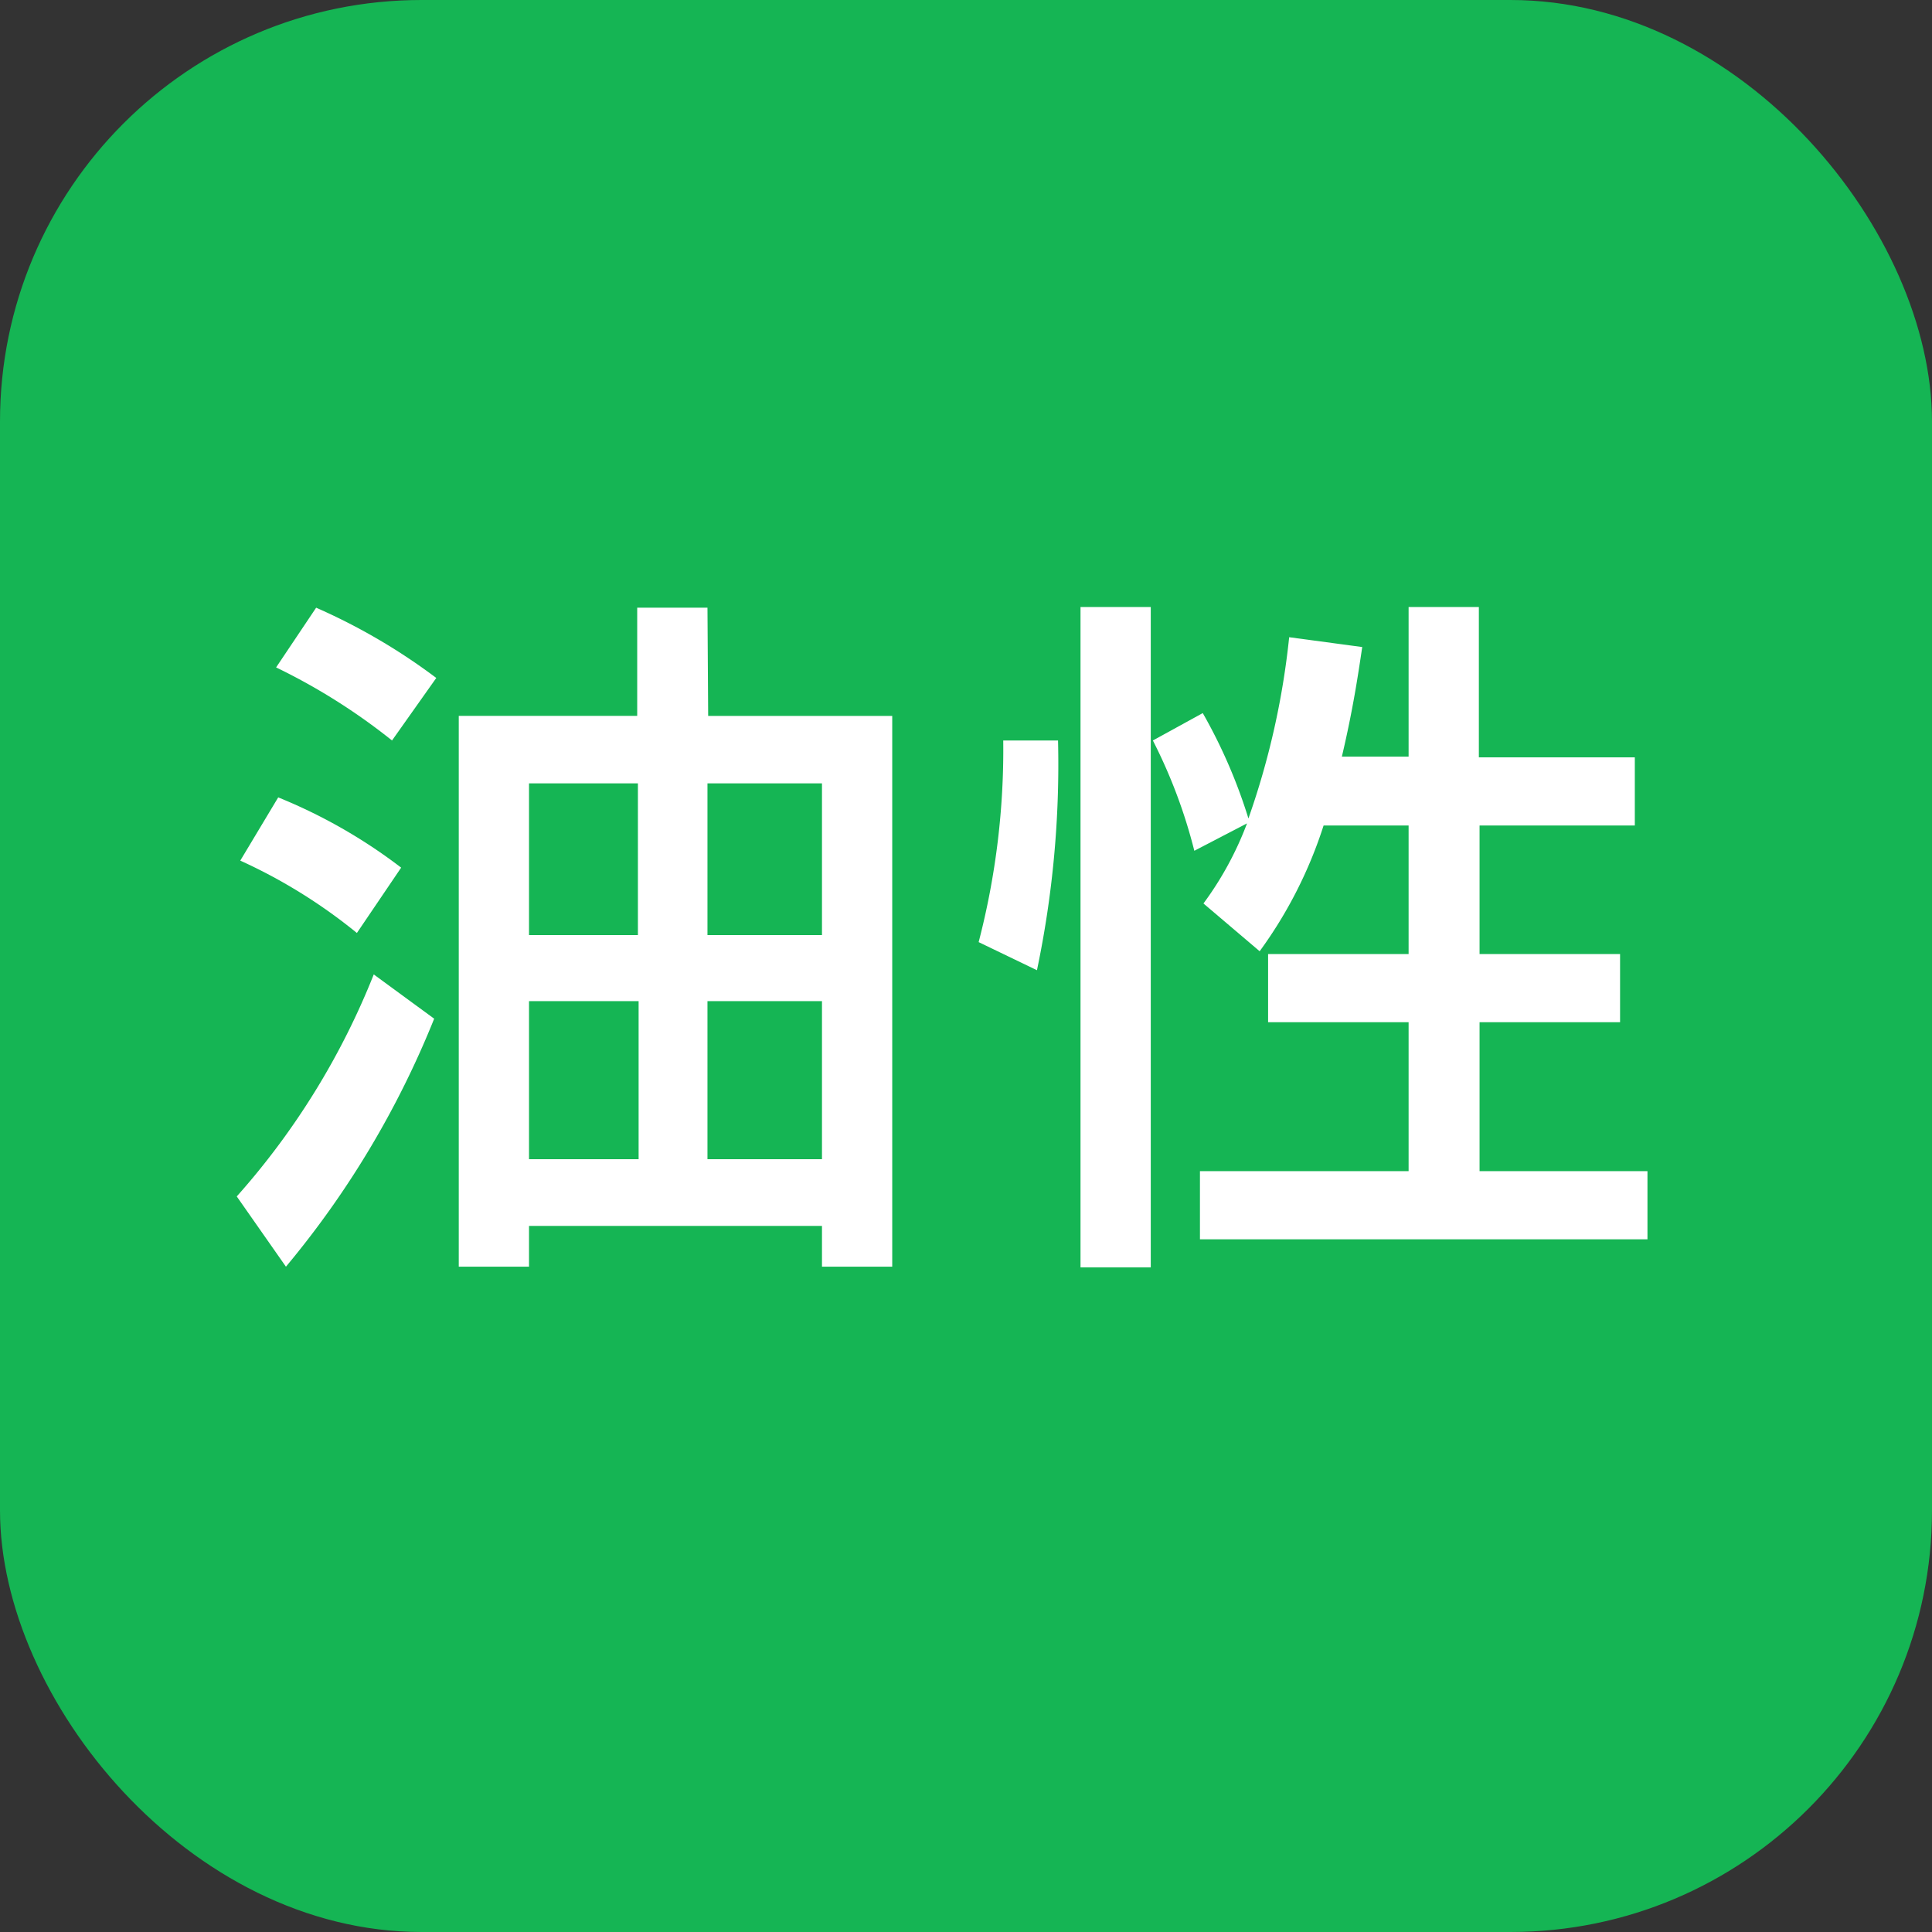
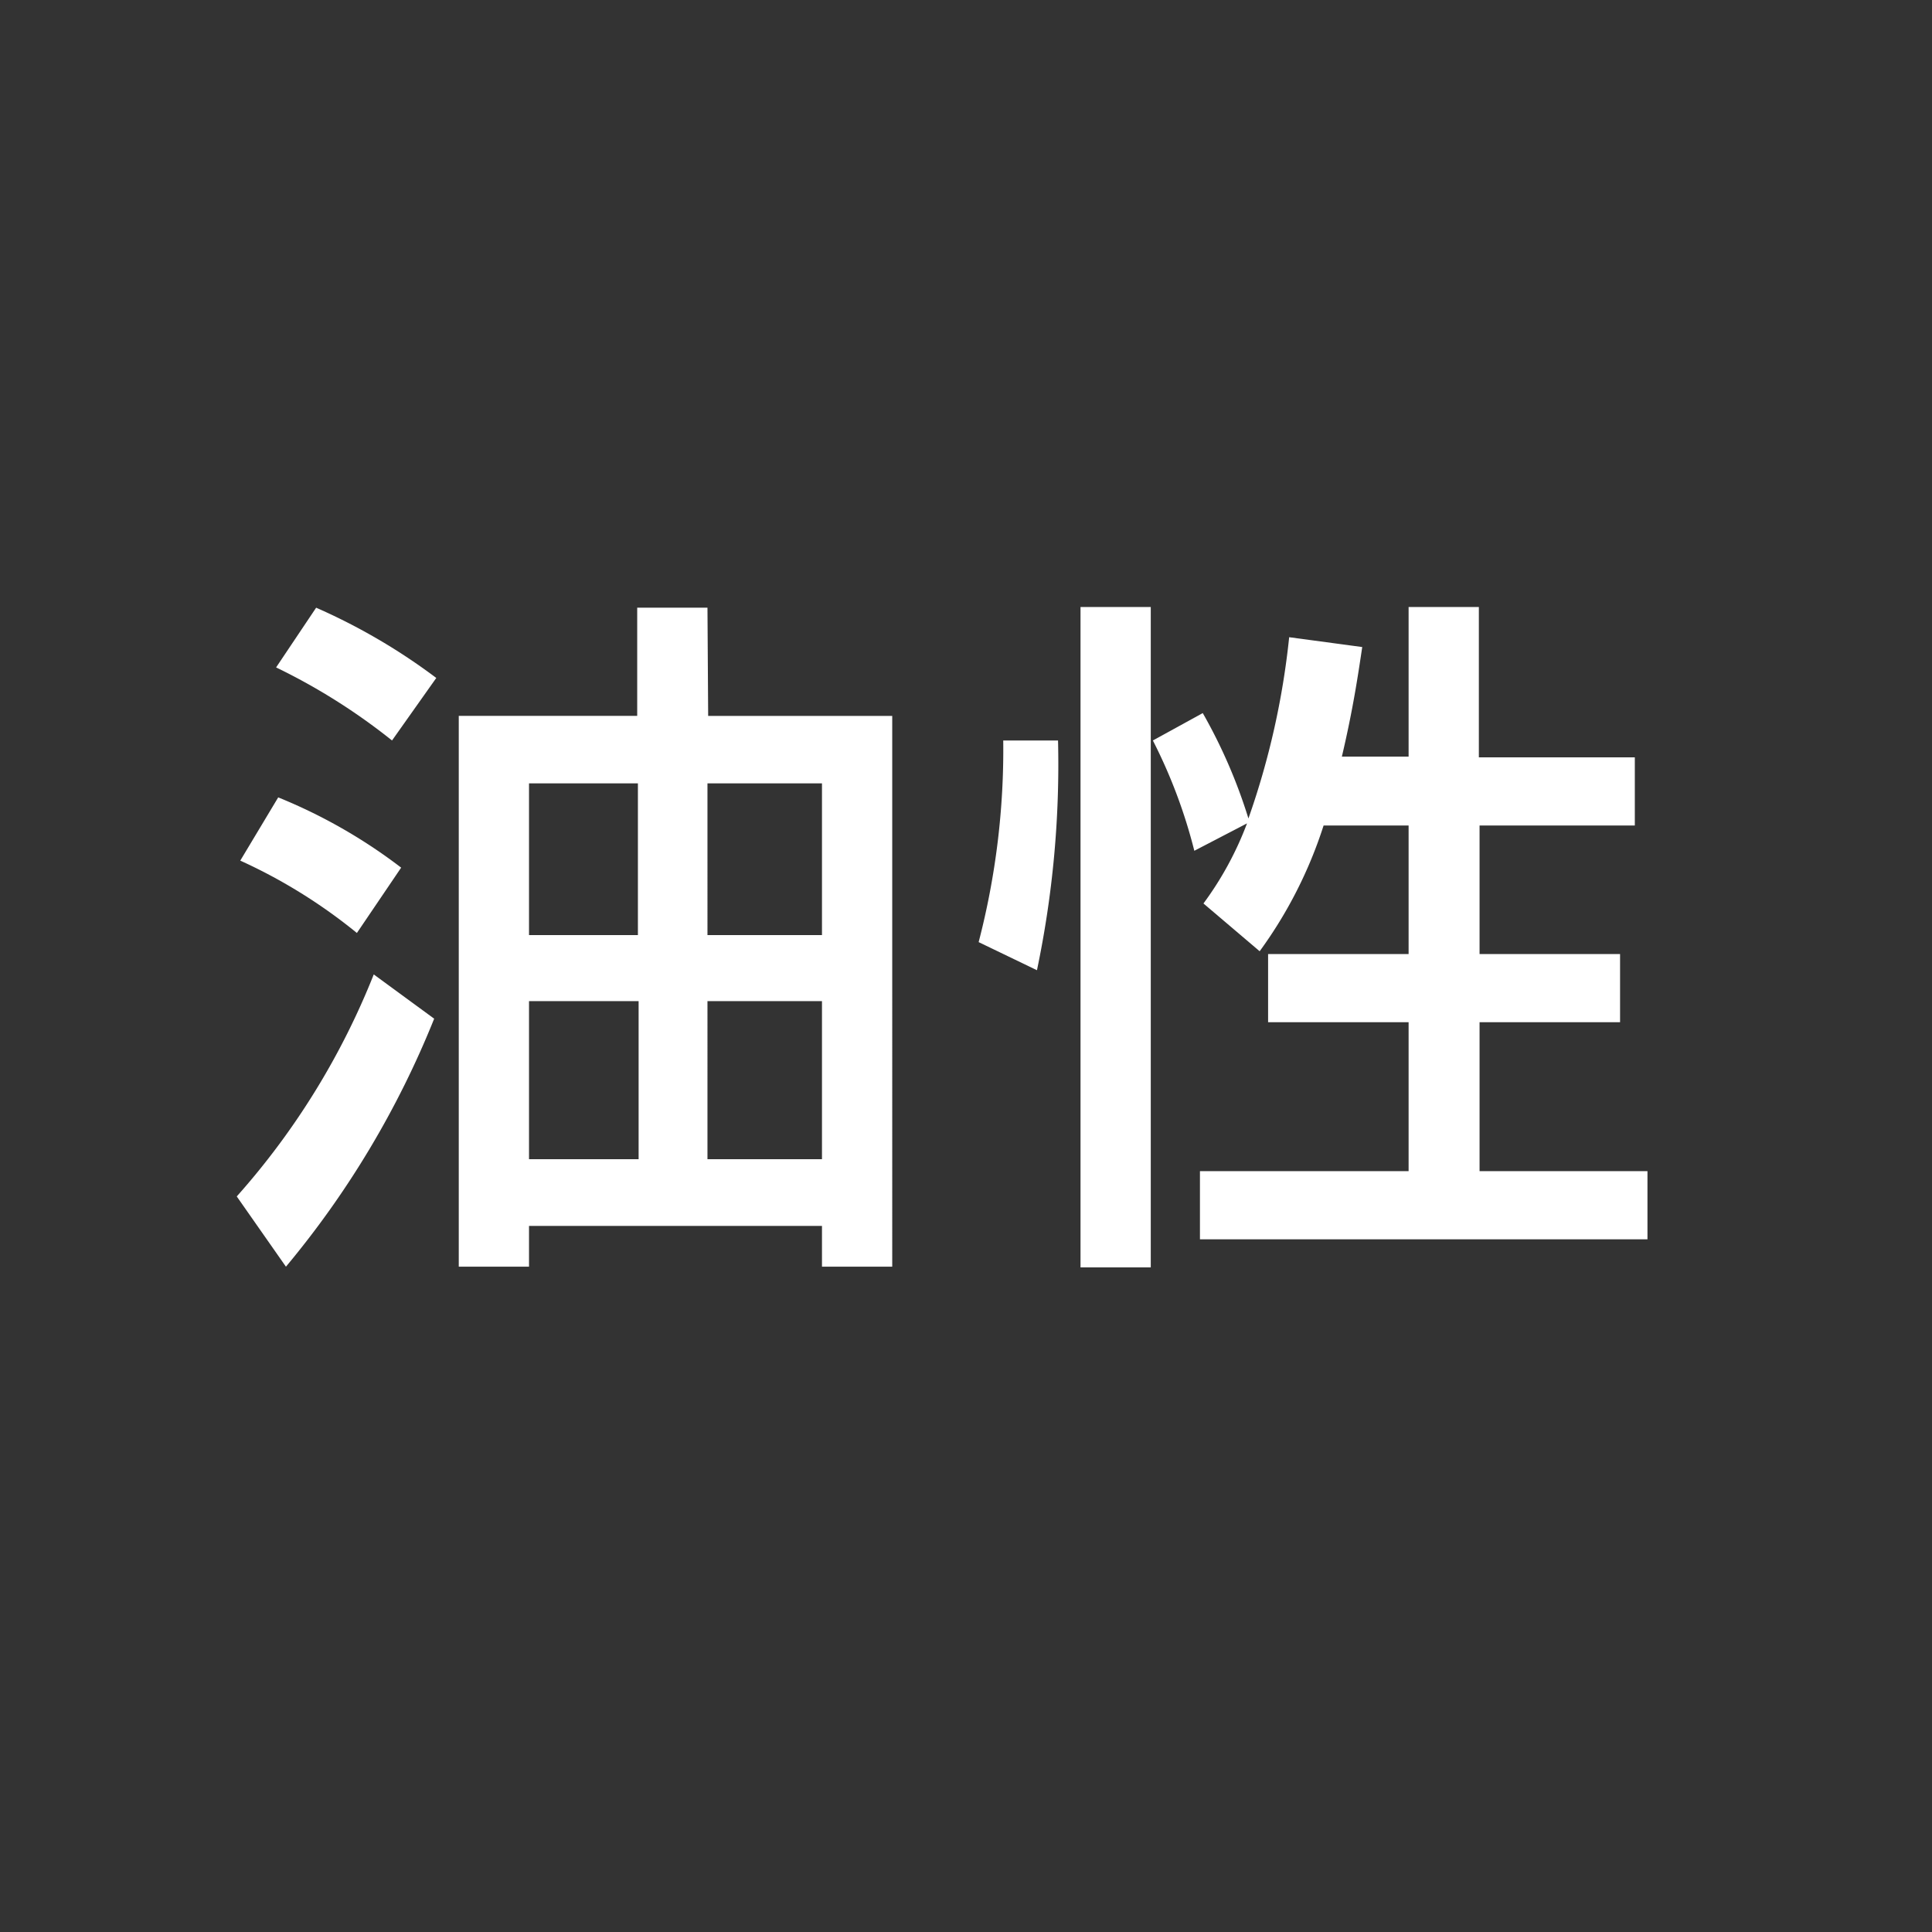
<svg xmlns="http://www.w3.org/2000/svg" viewBox="0 0 55 55">
  <rect x="0" y="0" width="55" height="55" fill="#333333" stroke="none" />
  <defs>
    <style>.cls-1{fill:#15b554;}.cls-2{fill:#fff;}</style>
  </defs>
  <title>icon-oil</title>
  <g id="レイヤー_2" data-name="レイヤー 2">
    <g id="アウトライン">
-       <rect class="cls-1" width="55" height="55" rx="12" ry="12" />
      <path class="cls-2" d="M12.36,29a26.28,26.28,0,0,1-4.22,7.06l-1.4-2a21.35,21.35,0,0,0,3.9-6.32Zm-2.2-2.44A15.2,15.2,0,0,0,6.84,24.5l1.08-1.8a15.06,15.06,0,0,1,3.5,2Zm1-5.48A17.46,17.46,0,0,0,7.86,19L9,17.3a17.17,17.17,0,0,1,3.42,2Zm9-.7h5.24V36.06h-2V34.9H15.06v1.16h-2V20.38h5.08V17.3h2Zm-2,6.24V22.3H15.06v4.32ZM15.06,28.5V33h3.12V28.5Zm5.08-1.88H23.4V22.3H20.14Zm0,1.88V33H23.4V28.5Z" />
      <path class="cls-2" d="M30.12,21.08a28.52,28.52,0,0,1-.6,6.54l-1.66-.8a21.76,21.76,0,0,0,.7-5.74Zm.64-3.8h2v18.8h-2Zm6.92,6.22a12.58,12.58,0,0,1-1.82,3.58l-1.6-1.36a9.41,9.41,0,0,0,1.24-2.28L34,24.22a14.88,14.88,0,0,0-1.18-3.14l1.42-.78a15,15,0,0,1,1.3,3,22.51,22.51,0,0,0,1.16-5.16l2.08.28c-.12.8-.26,1.76-.58,3.12H40.1V17.28h2v4.28h4.44V23.5H42.12v3.66h4V29.1h-4v4.24H46.9v1.94H34.16V33.34H40.1V29.1h-4V27.16h4V23.5Z" />
    </g>
  </g>
</svg>